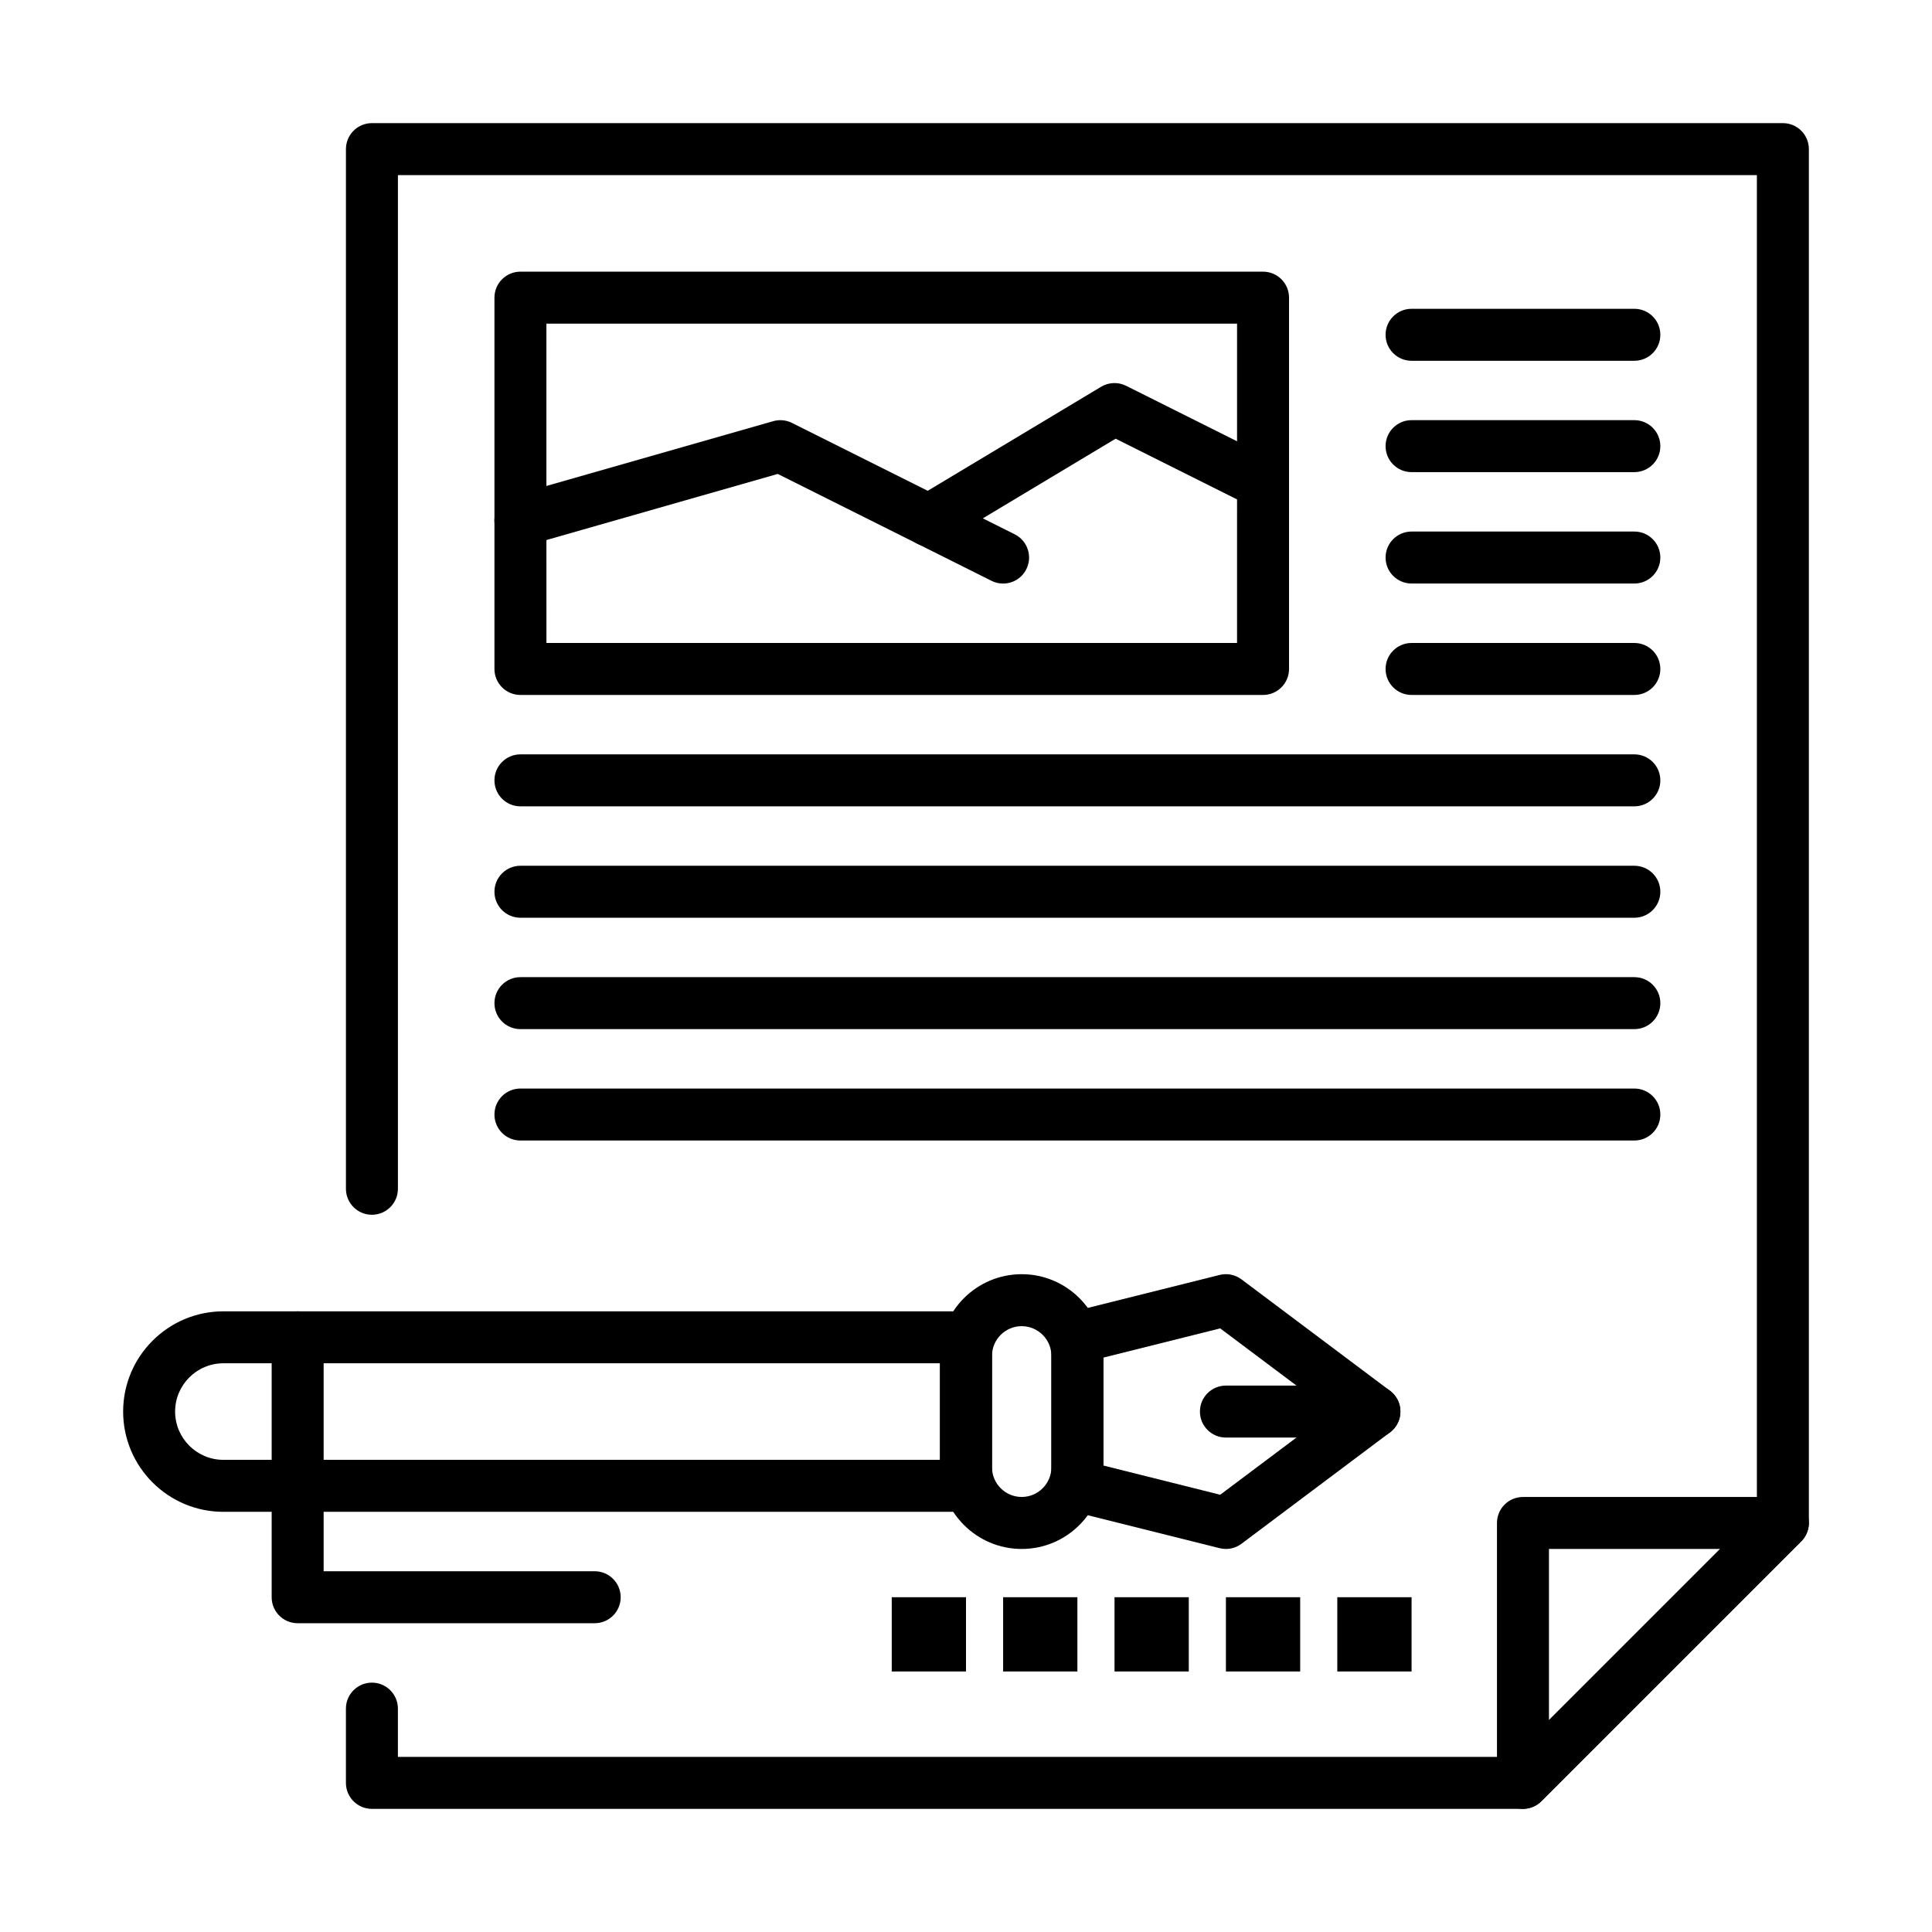
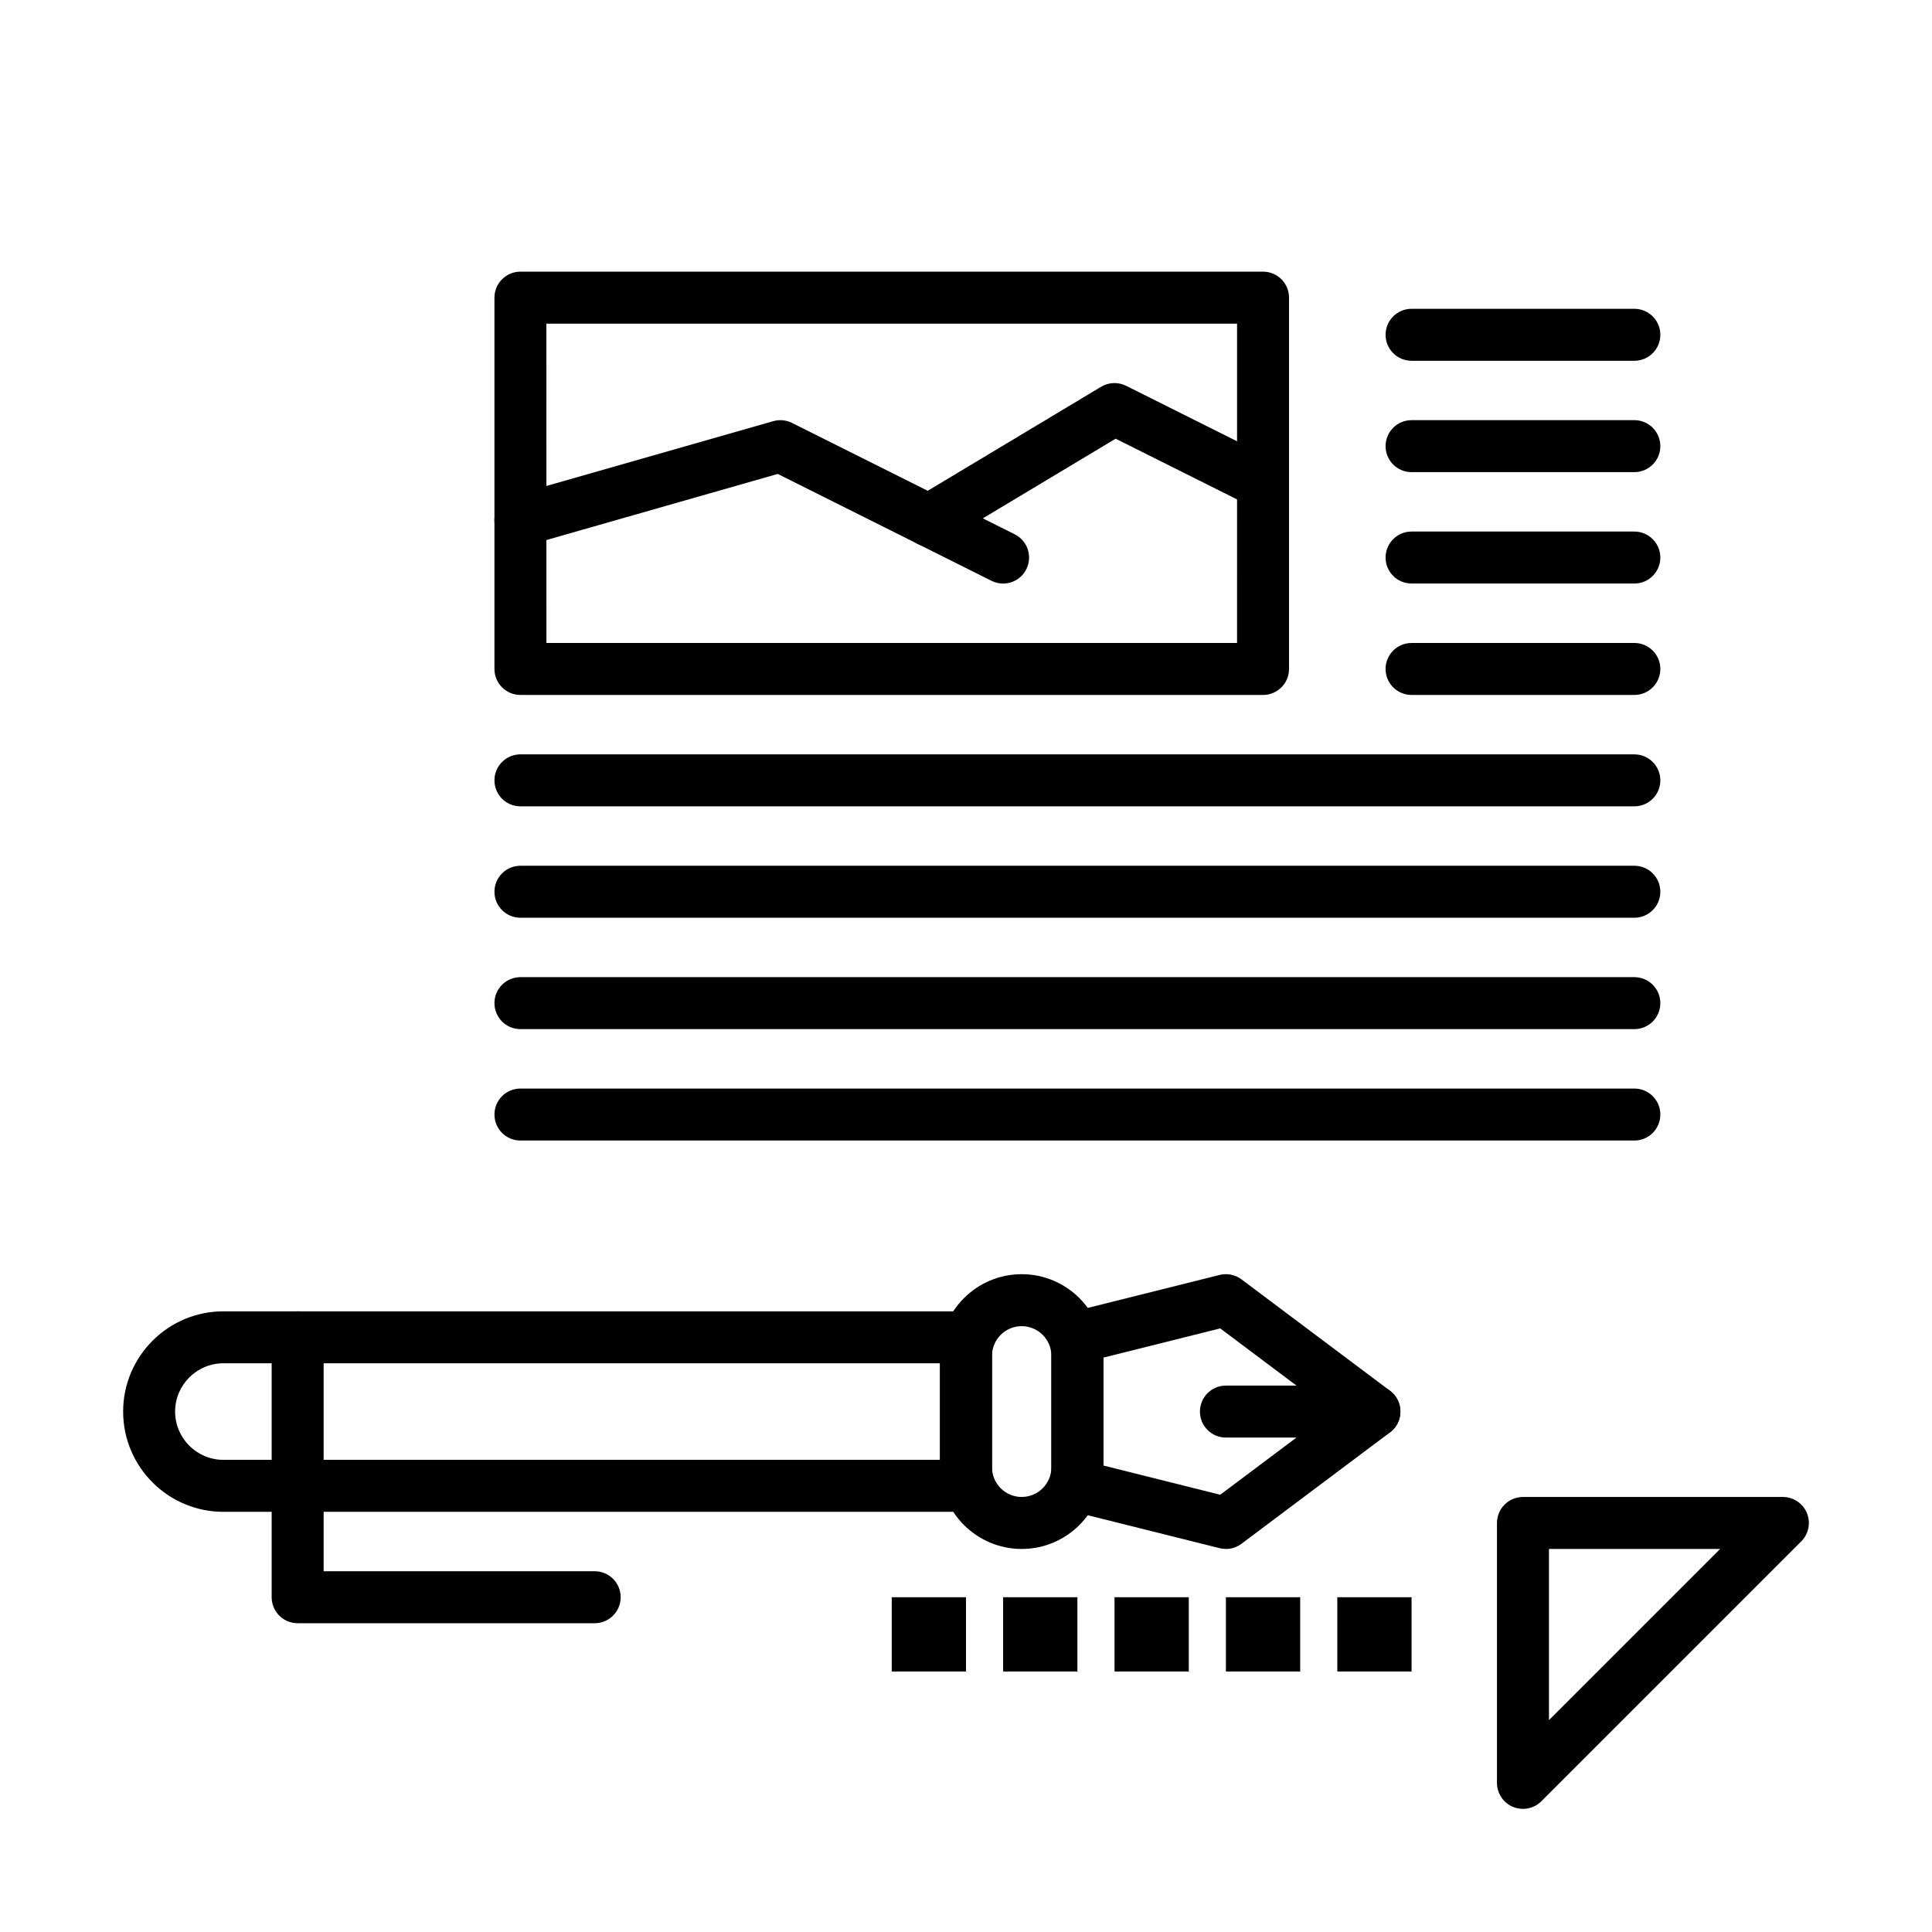
<svg xmlns="http://www.w3.org/2000/svg" fill="#000000" width="800px" height="800px" version="1.1" viewBox="144 144 512 512">
  <g>
-     <path d="m547.6 623.37h-305.04c-3.805 0-6.887-3.082-6.887-6.887v-19.68c0-3.805 3.082-6.887 6.887-6.887 3.805 0 6.887 3.082 6.887 6.887v12.793h295.3l64.844-64.848v-354.34h-360.14v268.63c0 3.805-3.082 6.887-6.887 6.887-3.805 0-6.887-3.082-6.887-6.887v-275.52c0-3.805 3.082-6.887 6.887-6.887h373.92c3.805 0 6.887 3.082 6.887 6.887v364.08c0 1.828-0.727 3.578-2.016 4.871l-68.879 68.879c-1.293 1.289-3.047 2.016-4.875 2.016z" />
    <path d="m547.6 623.37c-0.887 0-1.781-0.172-2.633-0.523-2.578-1.066-4.254-3.578-4.254-6.363v-68.879c0-3.805 3.082-6.887 6.887-6.887h68.879c2.785 0 5.297 1.676 6.363 4.25 1.066 2.574 0.477 5.535-1.492 7.508l-68.879 68.879c-1.316 1.316-3.078 2.016-4.871 2.016zm6.891-68.879v45.363l45.363-45.363z" />
    <path d="m498.4 567.28h19.68v19.68h-19.68z" />
    <path d="m468.88 567.28h19.68v19.68h-19.68z" />
    <path d="m439.36 567.28h19.68v19.68h-19.68z" />
    <path d="m409.84 567.28h19.68v19.68h-19.68z" />
    <path d="m380.32 567.28h19.68v19.68h-19.68z" />
    <path d="m478.72 328.17h-196.8c-3.805 0-6.887-3.082-6.887-6.887v-98.402c0-3.805 3.082-6.887 6.887-6.887h196.8c3.805 0 6.887 3.082 6.887 6.887v98.398c0 3.805-3.082 6.891-6.887 6.891zm-189.91-13.777h183.02l0.004-84.625h-183.03z" />
    <path d="m409.83 298.65c-1.035 0-2.086-0.234-3.074-0.727l-56.645-28.324-66.305 18.945c-3.656 1.047-7.469-1.074-8.516-4.731s1.074-7.469 4.731-8.516l68.879-19.68c1.656-0.473 3.43-0.309 4.973 0.461l59.039 29.52c3.402 1.703 4.781 5.84 3.078 9.242-1.199 2.41-3.633 3.809-6.16 3.809z" />
    <path d="m390.16 288.81c-2.34 0-4.621-1.191-5.914-3.344-1.957-3.262-0.898-7.492 2.363-9.449l49.199-29.52c2.019-1.211 4.519-1.309 6.625-0.254l39.359 19.68c3.402 1.703 4.781 5.84 3.078 9.242-1.703 3.402-5.836 4.781-9.242 3.082l-35.977-17.988-45.957 27.574c-1.105 0.66-2.328 0.977-3.535 0.977z" />
    <path d="m577.12 239.61h-59.039c-3.805 0-6.887-3.082-6.887-6.887s3.082-6.887 6.887-6.887h59.039c3.805 0 6.887 3.082 6.887 6.887 0.004 3.805-3.082 6.887-6.887 6.887z" />
    <path d="m577.12 269.12h-59.039c-3.805 0-6.887-3.082-6.887-6.887 0-3.805 3.082-6.887 6.887-6.887h59.039c3.805 0 6.887 3.082 6.887 6.887 0.004 3.805-3.082 6.887-6.887 6.887z" />
    <path d="m577.12 298.64h-59.039c-3.805 0-6.887-3.082-6.887-6.887 0-3.805 3.082-6.887 6.887-6.887h59.039c3.805 0 6.887 3.082 6.887 6.887 0.004 3.805-3.082 6.887-6.887 6.887z" />
    <path d="m577.12 328.17h-59.039c-3.805 0-6.887-3.082-6.887-6.887s3.082-6.887 6.887-6.887h59.039c3.805 0 6.887 3.082 6.887 6.887 0.004 3.801-3.082 6.887-6.887 6.887z" />
    <path d="m577.12 357.69h-295.2c-3.805 0-6.887-3.082-6.887-6.887 0-3.805 3.082-6.887 6.887-6.887h295.2c3.805 0 6.887 3.082 6.887 6.887 0.004 3.801-3.082 6.887-6.887 6.887z" />
    <path d="m577.12 387.21h-295.2c-3.805 0-6.887-3.082-6.887-6.887 0-3.805 3.082-6.887 6.887-6.887h295.2c3.805 0 6.887 3.082 6.887 6.887 0.004 3.801-3.082 6.887-6.887 6.887z" />
    <path d="m577.12 416.73h-295.2c-3.805 0-6.887-3.082-6.887-6.887 0-3.805 3.082-6.887 6.887-6.887h295.2c3.805 0 6.887 3.082 6.887 6.887 0.004 3.805-3.082 6.887-6.887 6.887z" />
    <path d="m577.12 446.25h-295.2c-3.805 0-6.887-3.082-6.887-6.887s3.082-6.887 6.887-6.887h295.2c3.805 0 6.887 3.082 6.887 6.887 0.004 3.805-3.082 6.887-6.887 6.887z" />
    <path d="m400 544.65h-196.8c-14.648 0-26.566-11.918-26.566-26.566 0-14.648 11.918-26.566 26.566-26.566h196.8c3.805 0 6.887 3.082 6.887 6.887v39.359c0 3.801-3.086 6.887-6.887 6.887zm-196.8-39.363c-7.055 0-12.793 5.738-12.793 12.793s5.738 12.793 12.793 12.793h189.91v-25.586z" />
    <path d="m468.88 554.49c-0.559 0-1.117-0.066-1.668-0.207l-39.359-9.84c-3.07-0.766-5.223-3.523-5.223-6.684v-39.359c0-3.16 2.152-5.914 5.219-6.684l39.359-9.84c2.008-0.504 4.144-0.074 5.801 1.172l39.359 29.52c1.734 1.301 2.754 3.34 2.754 5.512 0 2.168-1.02 4.211-2.754 5.512l-39.359 29.52c-1.199 0.902-2.652 1.379-4.129 1.379zm-32.473-22.109 30.961 7.742 29.391-22.043-29.391-22.043-30.961 7.742z" />
    <path d="m414.76 554.49c-11.938 0-21.648-9.711-21.648-21.648v-29.52c0-11.938 9.711-21.648 21.648-21.648s21.648 9.711 21.648 21.648v29.52c0 11.938-9.711 21.648-21.648 21.648zm0-59.043c-4.34 0-7.871 3.531-7.871 7.871v29.52c0 4.34 3.531 7.871 7.871 7.871 4.34 0 7.871-3.531 7.871-7.871v-29.52c0-4.34-3.531-7.871-7.871-7.871z" />
    <path d="m301.6 574.17h-78.719c-3.805 0-6.887-3.082-6.887-6.887v-68.879c0-3.805 3.082-6.887 6.887-6.887 3.805 0 6.887 3.082 6.887 6.887v61.992h71.832c3.805 0 6.887 3.082 6.887 6.887 0 3.801-3.082 6.887-6.887 6.887z" />
    <path d="m508.24 524.97h-39.359c-3.805 0-6.887-3.082-6.887-6.887 0-3.805 3.082-6.887 6.887-6.887h39.359c3.805 0 6.887 3.082 6.887 6.887 0 3.801-3.082 6.887-6.887 6.887z" />
  </g>
</svg>